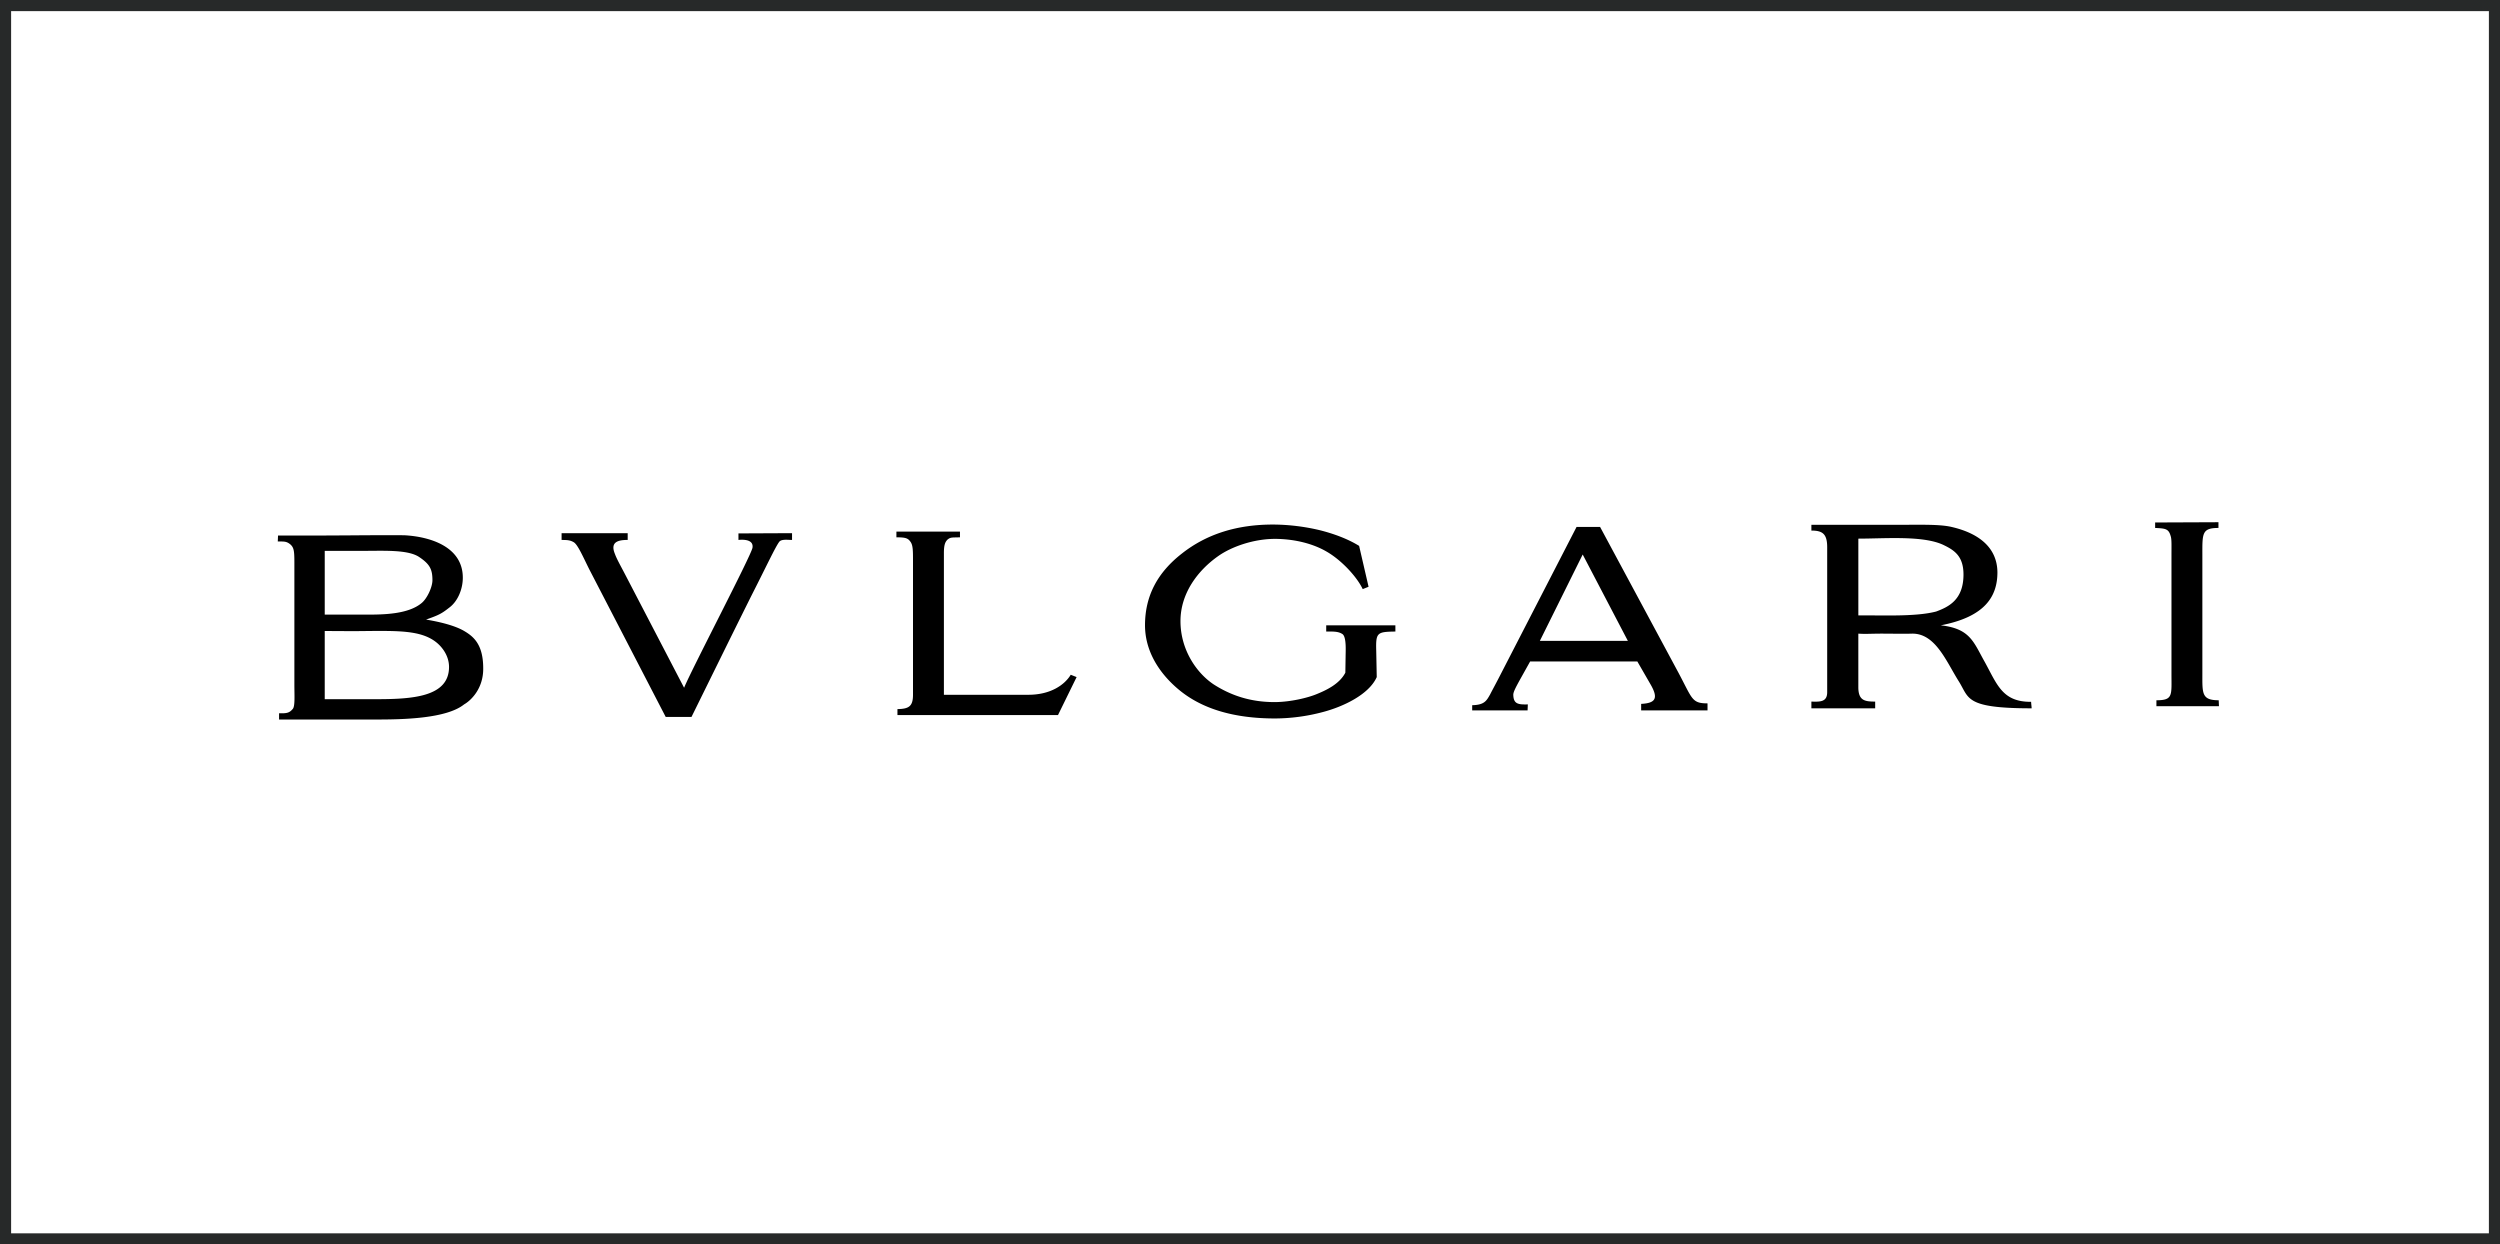
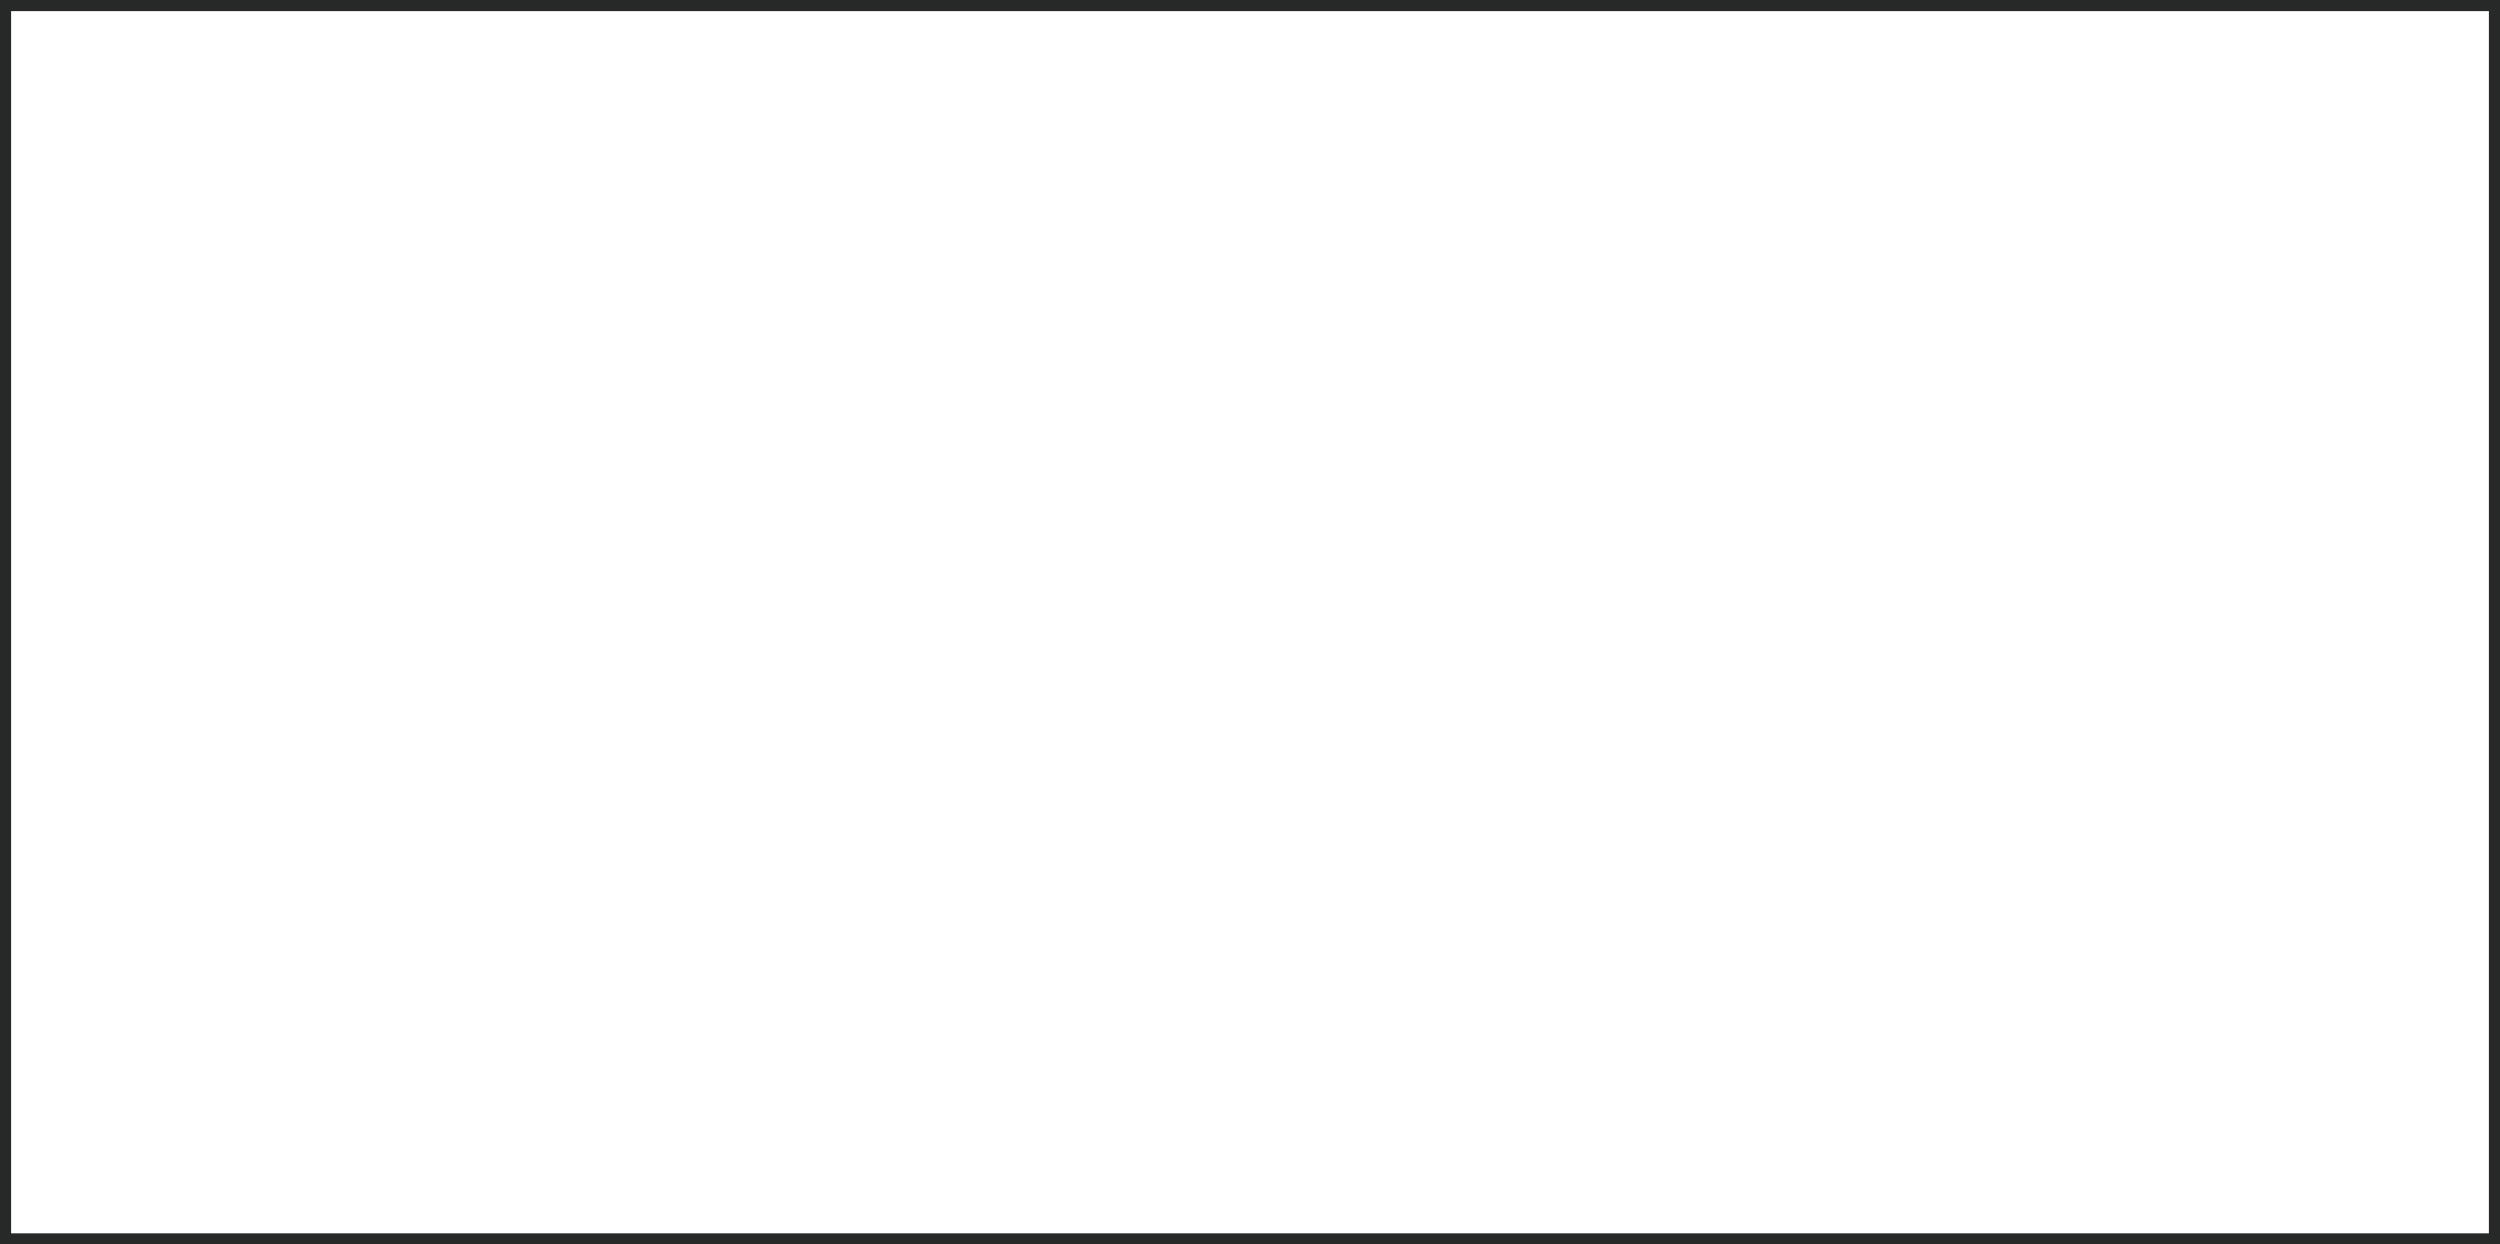
<svg xmlns="http://www.w3.org/2000/svg" width="225" height="112" fill="none">
  <path stroke="#272929" d="M.5.5h224v111H.5z" />
-   <path fill-rule="evenodd" clip-rule="evenodd" d="m199.683 63.024.023.537h-5.628v-.537c1.517 0 1.355-.447 1.355-2.39V49.927c0-.82.023-1.405-.067-1.662-.184-.68-.46-.703-1.403-.75v-.492l5.698-.024v.516c-1.494 0-1.448.492-1.448 2.412v10.705c0 1.78-.069 2.39 1.47 2.39zm-16.836.725c-6.019 0-5.605-.913-6.546-2.412-1.125-1.78-2.09-4.31-4.181-4.31-.553.023-2.39 0-2.734 0-.965 0-1.516.048-2.136 0V61.9c.022 1.148.574 1.243 1.516 1.243v.608h-5.741v-.608c.78.022 1.422.046 1.422-.845V49.25c0-1.194-.412-1.499-1.422-1.499v-.516h7.348c2.39 0 4.135-.07 5.26.188 2.549.585 4.113 1.92 4.135 4.076 0 2.132-1.056 4.006-5.098 4.78 2.664.302 2.94 1.498 3.973 3.325 1.104 2.014 1.585 3.584 4.158 3.56 0 .14.046.445.046.585zm-15.596-8.362c2.09-.024 5.145.141 7.006-.351 1.056-.398 2.457-1.008 2.457-3.327 0-1.64-.803-2.178-1.768-2.646-1.815-.89-5.308-.586-7.695-.586v6.91zm-19.891 4.145h-9.648l-.942 1.687c-.344.632-.574 1.054-.574 1.311.023.82.414.892 1.309.867l-.023.539h-4.985v-.468c1.104-.024 1.288-.399 1.609-.96.275-.54.505-.938 1.102-2.11l6.684-12.976h2.114l7.052 13.118c1.264 2.366 1.194 2.764 2.619 2.764v.632h-5.973v-.586c1.355-.07 1.564-.539.804-1.826l-1.148-1.992zm-.85-1.85-4.067-7.777-3.857 7.776h7.924zm-20.925-.843c-1.654.024-1.77.094-1.724 1.734l.046 2.365c-.712 1.592-3.055 2.671-4.822 3.138a17.01 17.01 0 0 1-4.319.586c-3.676 0-6.661-.843-8.821-2.718-1.791-1.546-2.894-3.513-2.894-5.668 0-2.623 1.102-4.732 3.33-6.466 2.205-1.733 4.938-2.623 8.315-2.6a18.64 18.64 0 0 1 4.02.492c1.24.305 2.549.773 3.605 1.428l.85 3.678-.527.212c-.528-1.125-1.953-2.648-3.285-3.396-1.173-.68-2.78-1.101-4.503-1.125-1.997-.023-4.019.703-5.213 1.546-1.838 1.289-3.4 3.35-3.4 5.856 0 2.6 1.47 4.686 2.986 5.694 1.493.96 3.285 1.614 5.581 1.593 1.38-.024 2.85-.377 3.654-.703.872-.352 2.089-.914 2.617-1.944l.023-1.428c0-.494.092-1.758-.275-2.04-.39-.258-.828-.234-1.47-.234v-.561h6.225l.001.561zm-39.187-8.995v.515c-.712.024-.85-.024-1.125.21-.184.188-.322.422-.322 1.196V62.53h7.604c1.998 0 3.261-.89 3.812-1.802l.528.21-1.676 3.42H80.77v-.538c.988-.024 1.4-.21 1.4-1.29V50.49c0-.913 0-1.428-.23-1.733-.229-.328-.459-.398-1.263-.398v-.515h5.72zm-29.906.14v.61c-.919 0-1.584.21-1.148 1.265.16.445.482 1.007.873 1.757l5.352 10.283c.665-1.639 6.04-11.9 6.155-12.602.138-.89-1.217-.703-1.263-.703v-.586l4.823-.022v.61c-.368 0-.941-.095-1.148.163-.344.445-1.217 2.319-2.412 4.661-1.768 3.537-4.066 8.223-5.49 11.105h-2.32l-6.89-13.306c-.55-1.101-1.01-2.178-1.378-2.412-.322-.188-.551-.21-1.103-.21v-.61h5.95v-.002zm-18.147 7.778c1.402.234 2.596.562 3.354.984.85.491 1.79 1.17 1.79 3.396.024 1.826-1.101 2.904-1.722 3.255-1.608 1.29-5.536 1.36-7.925 1.36h-8.726v-.564c.735.024.942-.046 1.24-.398.207-.257.138-1.218.138-2.154V50.608c0-1.031-.046-1.335-.368-1.616-.344-.28-.55-.258-1.126-.258l.023-.539c5.65.024 7.925-.047 11.347-.023 2.297.117 5.283 1.008 5.283 3.818 0 1.077-.482 2.155-1.217 2.694-.712.562-.965.68-2.09 1.078zm-9.118-.445h3.79c1.585 0 3.72-.047 4.915-1.03.506-.399.988-1.453.988-2.063 0-.983-.23-1.452-1.217-2.107-1.01-.656-3.124-.54-4.94-.54h-3.536v5.74zm0 7.611h4.57c3.286 0 6.616-.185 6.616-2.903 0-.984-.598-1.805-1.218-2.273-1.333-1.007-3.308-.984-6.202-.96-1.24.022-2.526 0-3.767 0v6.136z" fill="#000" />
</svg>